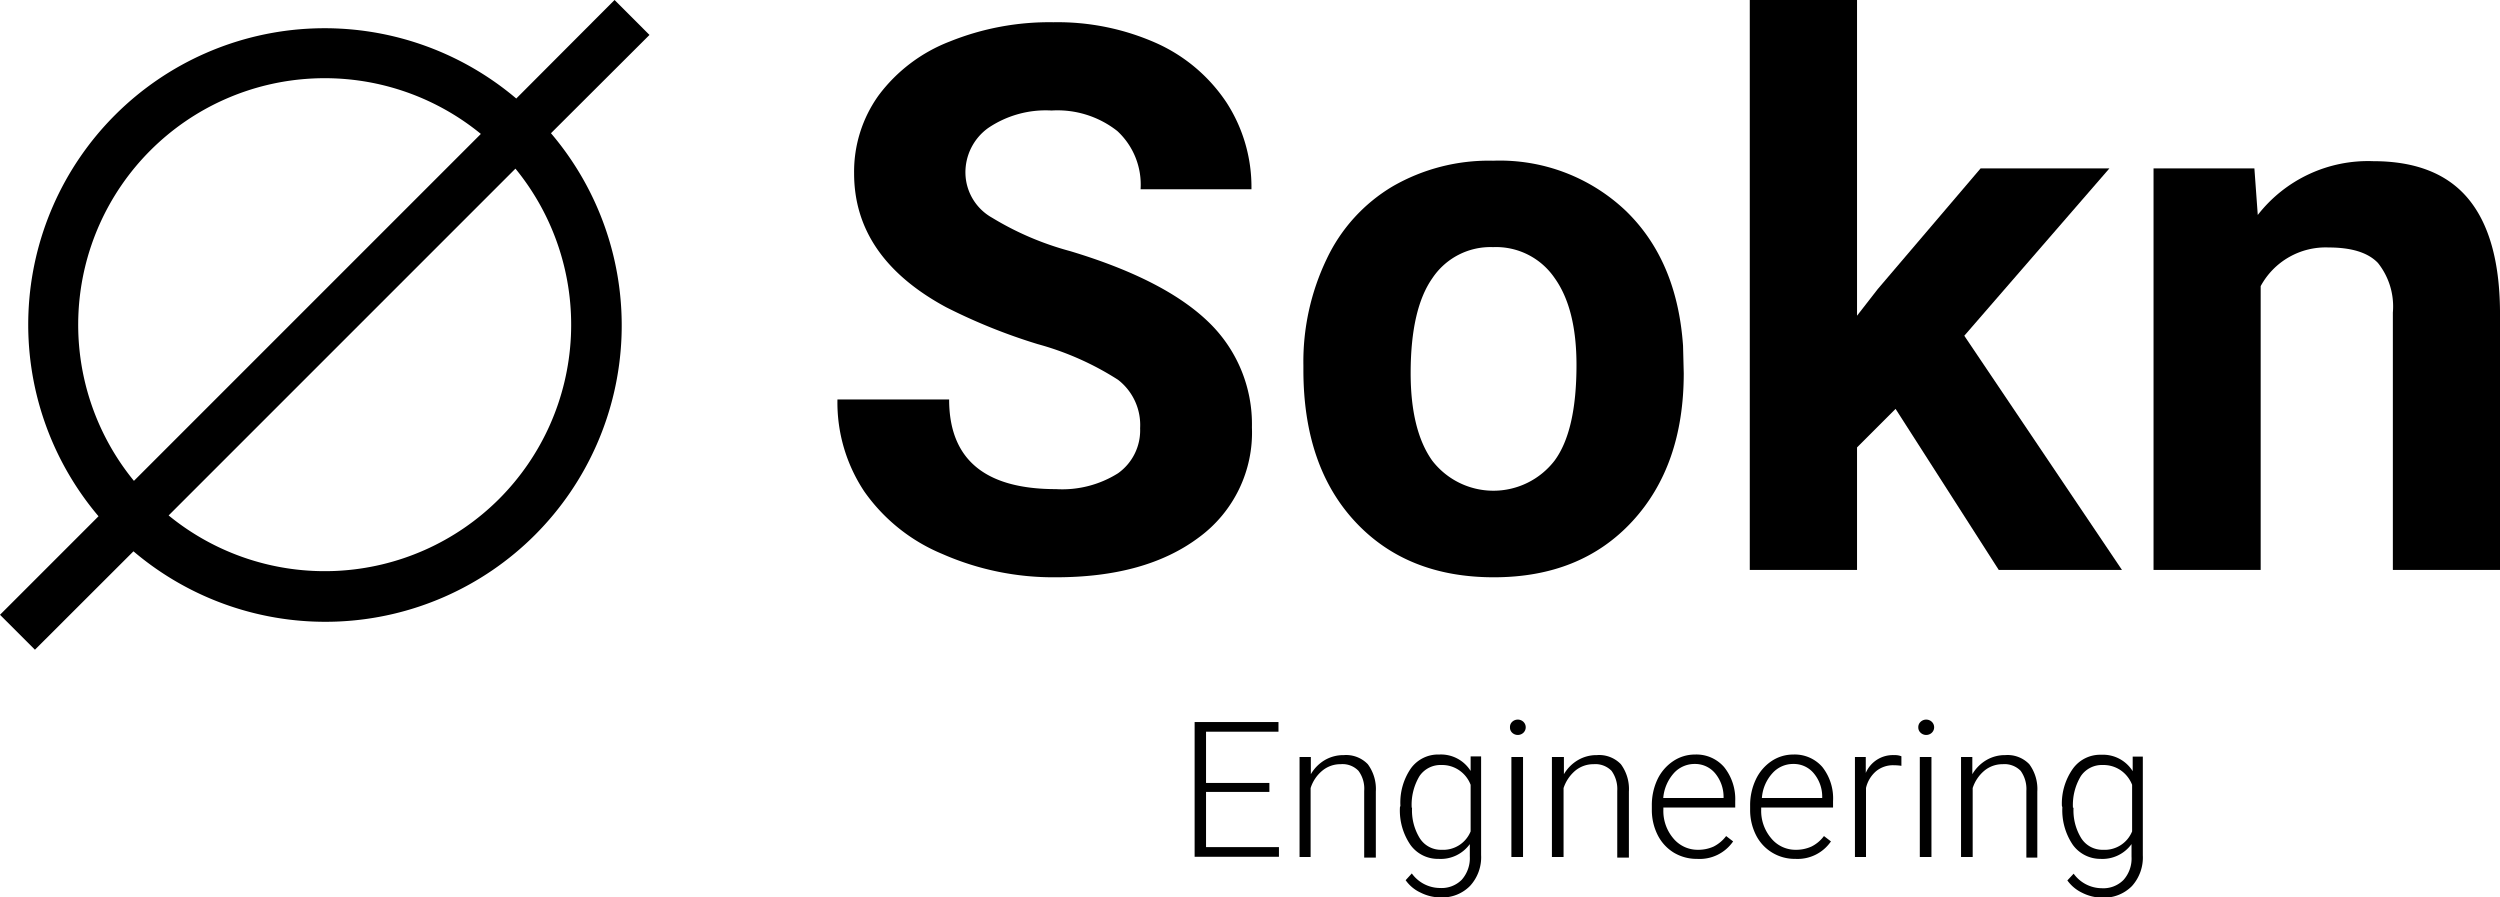
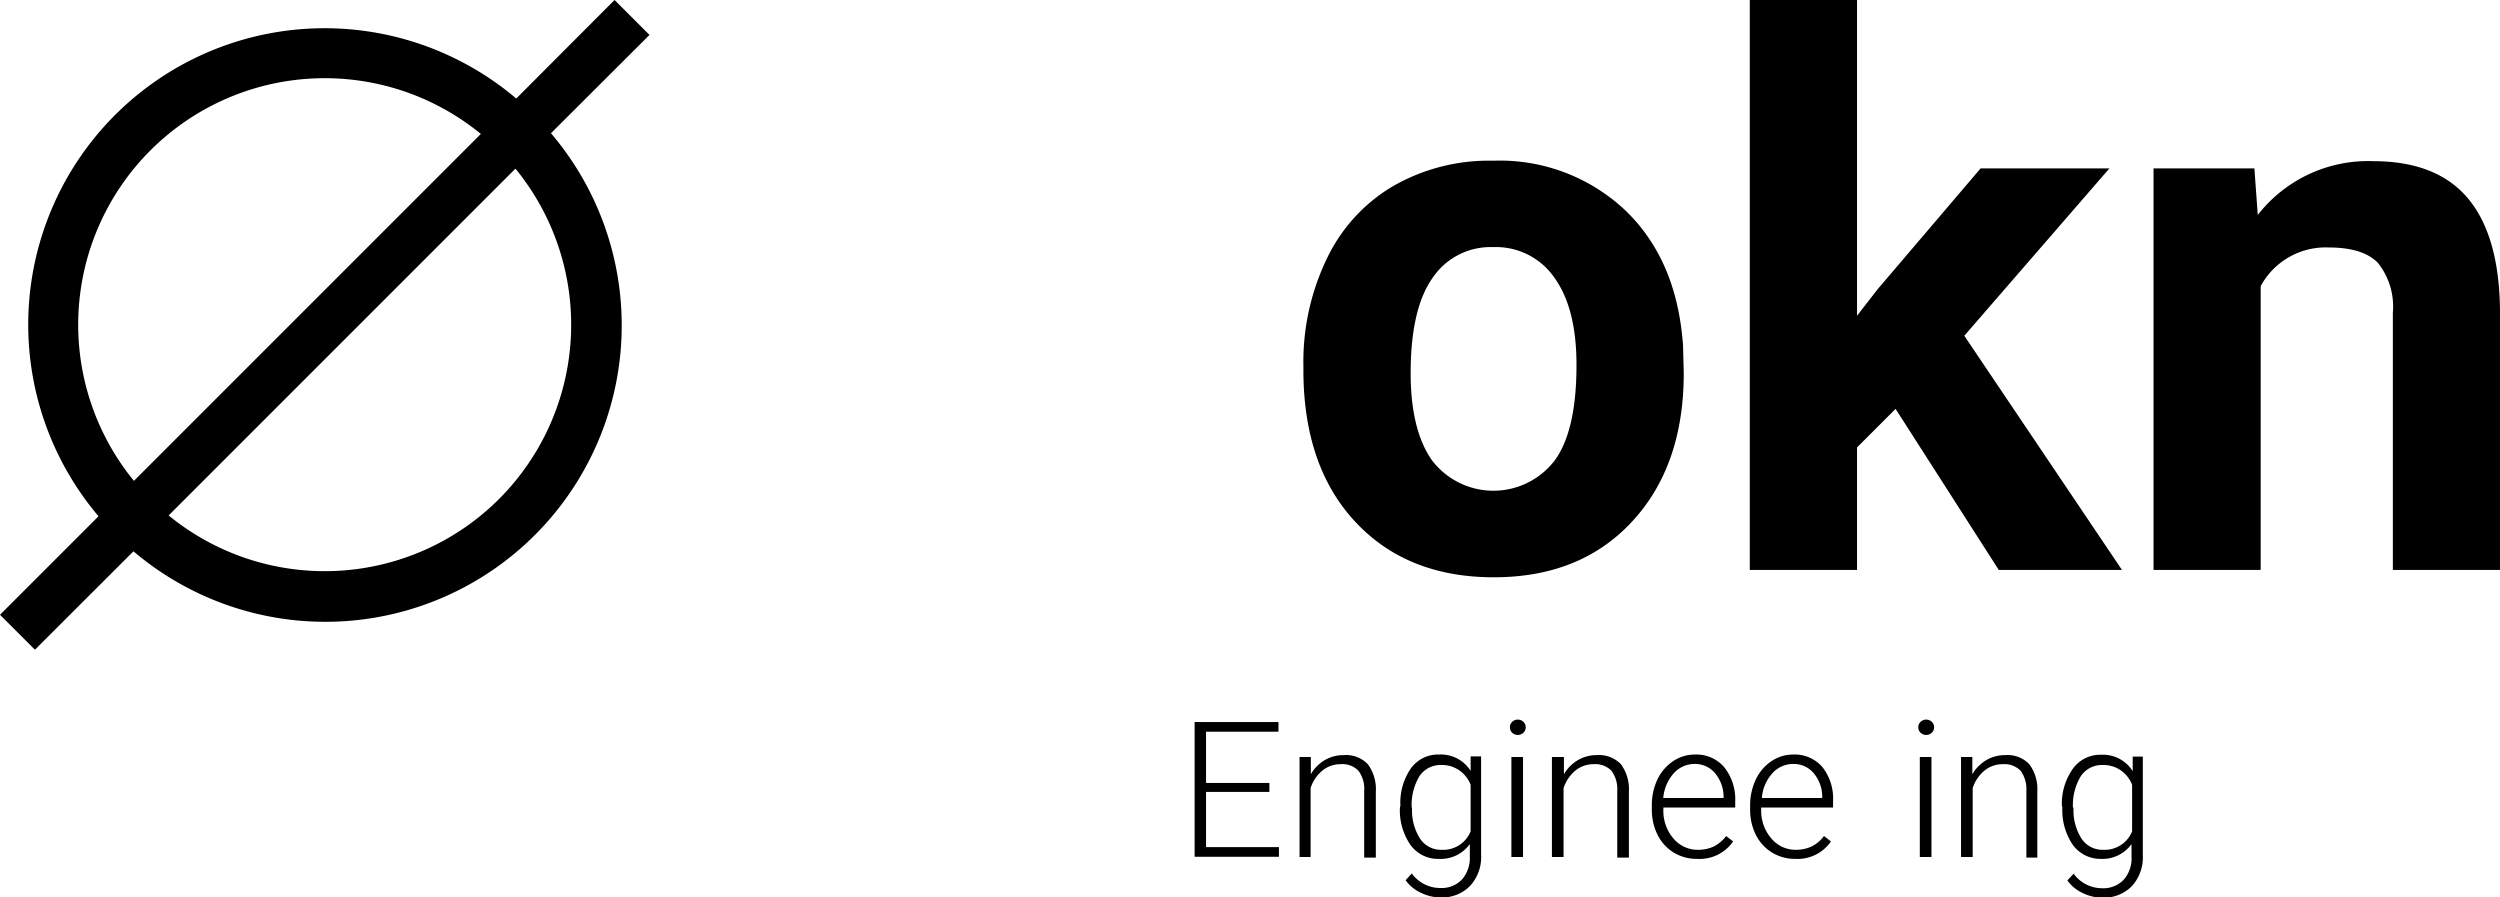
<svg xmlns="http://www.w3.org/2000/svg" viewBox="0 0 214.67 77.04">
  <title>logo</title>
  <g id="Layer_2" data-name="Layer 2">
    <g id="Capa_1" data-name="Capa 1">
      <path d="M55.77,3l-3-3L44.33,8.46A25.45,25.45,0,0,0,8.46,44.33L0,52.79l3,3,8.46-8.45A25.45,25.45,0,0,0,47.31,11.44ZM12.92,12.91A21.17,21.17,0,0,1,41.29,11.5L11.5,41.29A21.17,21.17,0,0,1,12.92,12.91ZM42.85,42.85a21.17,21.17,0,0,1-28.37,1.41L44.26,14.48A21.17,21.17,0,0,1,42.85,42.85Z" />
-       <path d="M97.9,36.77A4.91,4.91,0,0,0,96,32.61a24.94,24.94,0,0,0-6.89-3.06,49,49,0,0,1-7.87-3.17q-7.9-4.27-7.9-11.5a11.23,11.23,0,0,1,2.12-6.71,13.81,13.81,0,0,1,6.08-4.6,22.86,22.86,0,0,1,8.91-1.66,20.87,20.87,0,0,1,8.86,1.8,14.2,14.2,0,0,1,6,5.08,13.35,13.35,0,0,1,2.15,7.46H97.94a6.26,6.26,0,0,0-2-5,8.3,8.3,0,0,0-5.64-1.76A8.81,8.81,0,0,0,84.84,11a4.69,4.69,0,0,0-1.94,3.9,4.47,4.47,0,0,0,2.28,3.79,25.64,25.64,0,0,0,6.7,2.87Q100,24,103.77,27.65a12.16,12.16,0,0,1,3.73,9.05,11.16,11.16,0,0,1-4.56,9.45q-4.56,3.42-12.27,3.42a23.65,23.65,0,0,1-9.75-2,15.37,15.37,0,0,1-6.7-5.36,13.78,13.78,0,0,1-2.31-7.91H81.5Q81.5,42,90.67,42A9,9,0,0,0,96,40.64,4.52,4.52,0,0,0,97.9,36.77Z" />
      <path d="M111.92,31.38a20.37,20.37,0,0,1,2-9.14A14.39,14.39,0,0,1,119.59,16a16.52,16.52,0,0,1,8.62-2.2A15.7,15.7,0,0,1,139.6,18.1q4.41,4.26,4.92,11.59l.06,2.36q0,7.94-4.43,12.73t-11.88,4.79q-7.46,0-11.9-4.77t-4.45-13Zm9.21.66c0,3.27.62,5.78,1.85,7.51a6.63,6.63,0,0,0,10.51,0c1.26-1.71,1.88-4.45,1.88-8.21,0-3.22-.62-5.71-1.88-7.47a6.09,6.09,0,0,0-5.28-2.65A6,6,0,0,0,123,23.88Q121.14,26.52,121.13,32Z" />
      <path d="M162.77,35.11l-3.31,3.31V48.94h-9.21V0h9.21V27.11l1.78-2.29,8.83-10.36h11.06L168.67,28.83l13.54,20.11H171.63Z" />
      <path d="M193.58,14.46l.29,4a12,12,0,0,1,9.91-4.62q5.47,0,8.15,3.21t2.74,9.63V48.94h-9.2V26.84a6,6,0,0,0-1.28-4.26c-.85-.89-2.26-1.33-4.24-1.33a6.34,6.34,0,0,0-5.83,3.32V48.94h-9.2V14.46Z" />
      <path d="M109,68h-5.44v4.74h6.26v.83h-7.24V62h7.2v.83h-6.22v4.4H109Z" />
      <path d="M112.56,65l0,1.48a3.37,3.37,0,0,1,1.21-1.22,3.17,3.17,0,0,1,1.61-.42,2.59,2.59,0,0,1,2.07.78,3.58,3.58,0,0,1,.69,2.35v5.67h-1V67.91a2.56,2.56,0,0,0-.49-1.72,1.9,1.9,0,0,0-1.54-.57,2.42,2.42,0,0,0-1.57.56,3.17,3.17,0,0,0-1,1.49v5.92h-.95V65Z" />
      <path d="M120.25,69.19a5.18,5.18,0,0,1,.9-3.21,2.88,2.88,0,0,1,2.44-1.19,3,3,0,0,1,2.69,1.41l0-1.25h.9v8.47a3.63,3.63,0,0,1-.94,2.64,3.33,3.33,0,0,1-2.53,1,3.82,3.82,0,0,1-1.72-.41,3.18,3.18,0,0,1-1.29-1.07l.53-.58a3,3,0,0,0,2.42,1.25,2.43,2.43,0,0,0,1.87-.71,2.81,2.81,0,0,0,.69-2V72.48a3.08,3.08,0,0,1-2.68,1.27,2.9,2.9,0,0,1-2.41-1.19,5.22,5.22,0,0,1-.91-3.24Zm1,.17a4.54,4.54,0,0,0,.66,2.61,2.14,2.14,0,0,0,1.87,1,2.54,2.54,0,0,0,2.5-1.58v-4a2.65,2.65,0,0,0-1-1.26,2.59,2.59,0,0,0-1.51-.44,2.18,2.18,0,0,0-1.88.95A4.79,4.79,0,0,0,121.22,69.36Z" />
      <path d="M129.66,62.45a.6.6,0,0,1,.17-.45.7.7,0,0,1,1,0,.65.65,0,0,1,0,.9.7.7,0,0,1-1,0A.6.6,0,0,1,129.66,62.45Zm1.12,11.14h-1V65h1Z" />
      <path d="M134.29,65l0,1.48a3.39,3.39,0,0,1,1.22-1.22,3.13,3.13,0,0,1,1.6-.42,2.59,2.59,0,0,1,2.07.78,3.58,3.58,0,0,1,.69,2.35v5.67h-1V67.91a2.67,2.67,0,0,0-.49-1.72,1.94,1.94,0,0,0-1.55-.57,2.44,2.44,0,0,0-1.57.56,3.33,3.33,0,0,0-1,1.49v5.92h-1V65Z" />
      <path d="M145.72,73.75a3.8,3.8,0,0,1-2-.54,3.73,3.73,0,0,1-1.38-1.51,4.76,4.76,0,0,1-.5-2.18v-.34a5.15,5.15,0,0,1,.48-2.25,3.91,3.91,0,0,1,1.35-1.57,3.34,3.34,0,0,1,1.87-.57,3.15,3.15,0,0,1,2.5,1.07A4.4,4.4,0,0,1,149,68.8v.54h-6.17v.18a3.63,3.63,0,0,0,.84,2.45,2.71,2.71,0,0,0,2.13,1,3.19,3.19,0,0,0,1.35-.28,3.09,3.09,0,0,0,1.07-.9l.6.46A3.49,3.49,0,0,1,145.72,73.75Zm-.18-8.15a2.39,2.39,0,0,0-1.82.8,3.66,3.66,0,0,0-.9,2.12H148v-.1a3.18,3.18,0,0,0-.71-2A2.23,2.23,0,0,0,145.54,65.6Z" />
      <path d="M154.17,73.75a3.74,3.74,0,0,1-2-.54,3.69,3.69,0,0,1-1.39-1.51,4.76,4.76,0,0,1-.5-2.18v-.34a5.16,5.16,0,0,1,.49-2.25,3.89,3.89,0,0,1,1.34-1.57,3.34,3.34,0,0,1,1.87-.57,3.14,3.14,0,0,1,2.5,1.07,4.35,4.35,0,0,1,.92,2.94v.54h-6.17v.18a3.63,3.63,0,0,0,.85,2.45,2.69,2.69,0,0,0,2.12,1,3.19,3.19,0,0,0,1.35-.28,3,3,0,0,0,1.07-.9l.6.46A3.47,3.47,0,0,1,154.17,73.75ZM154,65.6a2.37,2.37,0,0,0-1.81.8,3.53,3.53,0,0,0-.9,2.12h5.18v-.1a3.12,3.12,0,0,0-.71-2A2.22,2.22,0,0,0,154,65.6Z" />
-       <path d="M163.27,65.76a4.4,4.4,0,0,0-.65-.05,2.29,2.29,0,0,0-1.51.5,2.68,2.68,0,0,0-.88,1.45v5.93h-.95V65h.93l0,1.37a2.53,2.53,0,0,1,2.43-1.53,1.53,1.53,0,0,1,.63.1Z" />
      <path d="M164.72,62.45a.61.61,0,0,1,.18-.45.7.7,0,0,1,1,0,.65.65,0,0,1,0,.9.7.7,0,0,1-1,0A.61.61,0,0,1,164.72,62.45Zm1.13,11.14h-1V65h1Z" />
      <path d="M169.36,65l0,1.48a3.39,3.39,0,0,1,1.22-1.22,3.13,3.13,0,0,1,1.6-.42,2.59,2.59,0,0,1,2.07.78,3.58,3.58,0,0,1,.69,2.35v5.67H174V67.91a2.67,2.67,0,0,0-.49-1.72,1.94,1.94,0,0,0-1.55-.57,2.44,2.44,0,0,0-1.57.56,3.25,3.25,0,0,0-1,1.49v5.92h-1V65Z" />
      <path d="M177.05,69.19A5.18,5.18,0,0,1,178,66a2.89,2.89,0,0,1,2.44-1.19,3,3,0,0,1,2.69,1.41l0-1.25H184v8.47a3.67,3.67,0,0,1-.93,2.64,3.37,3.37,0,0,1-2.54,1,3.85,3.85,0,0,1-1.72-.41,3.32,3.32,0,0,1-1.29-1.07l.54-.58a3,3,0,0,0,2.41,1.25,2.43,2.43,0,0,0,1.87-.71,2.76,2.76,0,0,0,.69-2V72.48a3.08,3.08,0,0,1-2.67,1.27A2.92,2.92,0,0,1,178,72.56a5.28,5.28,0,0,1-.91-3.24Zm1,.17a4.54,4.54,0,0,0,.66,2.61,2.15,2.15,0,0,0,1.87,1,2.54,2.54,0,0,0,2.5-1.58v-4a2.7,2.7,0,0,0-1-1.26,2.62,2.62,0,0,0-1.52-.44,2.18,2.18,0,0,0-1.88.95A4.79,4.79,0,0,0,178,69.36Z" />
    </g>
  </g>
</svg>